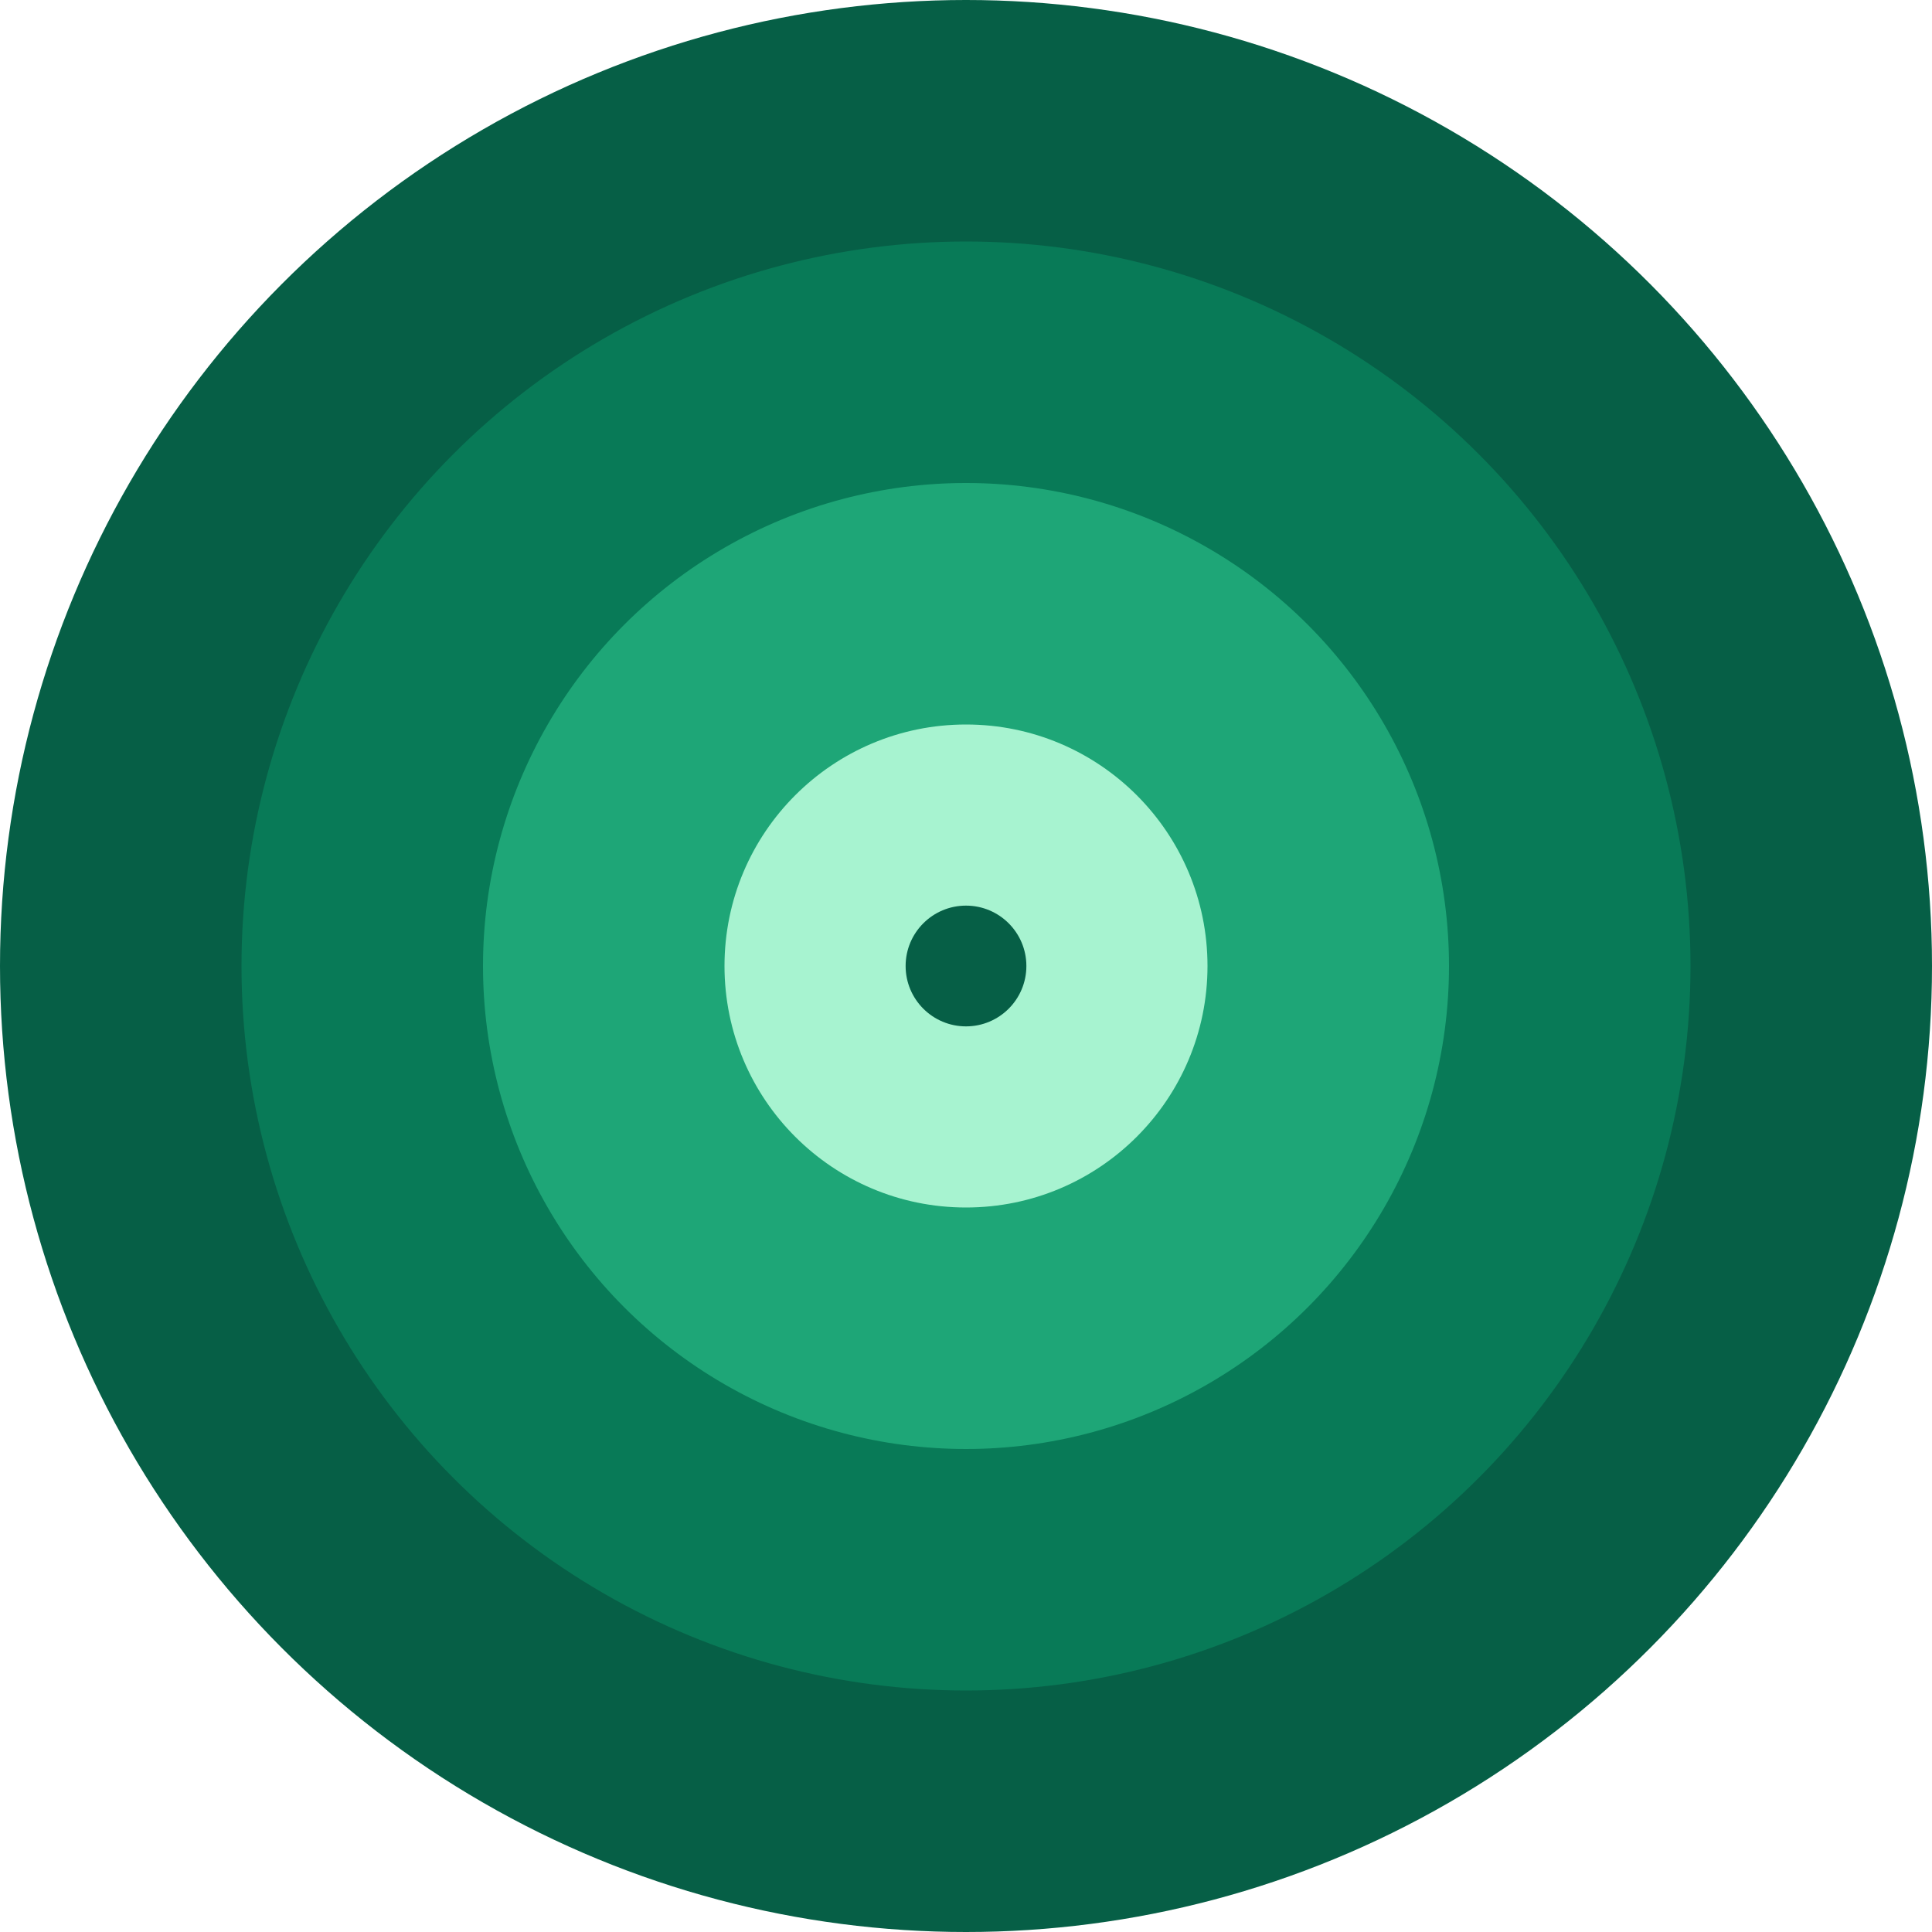
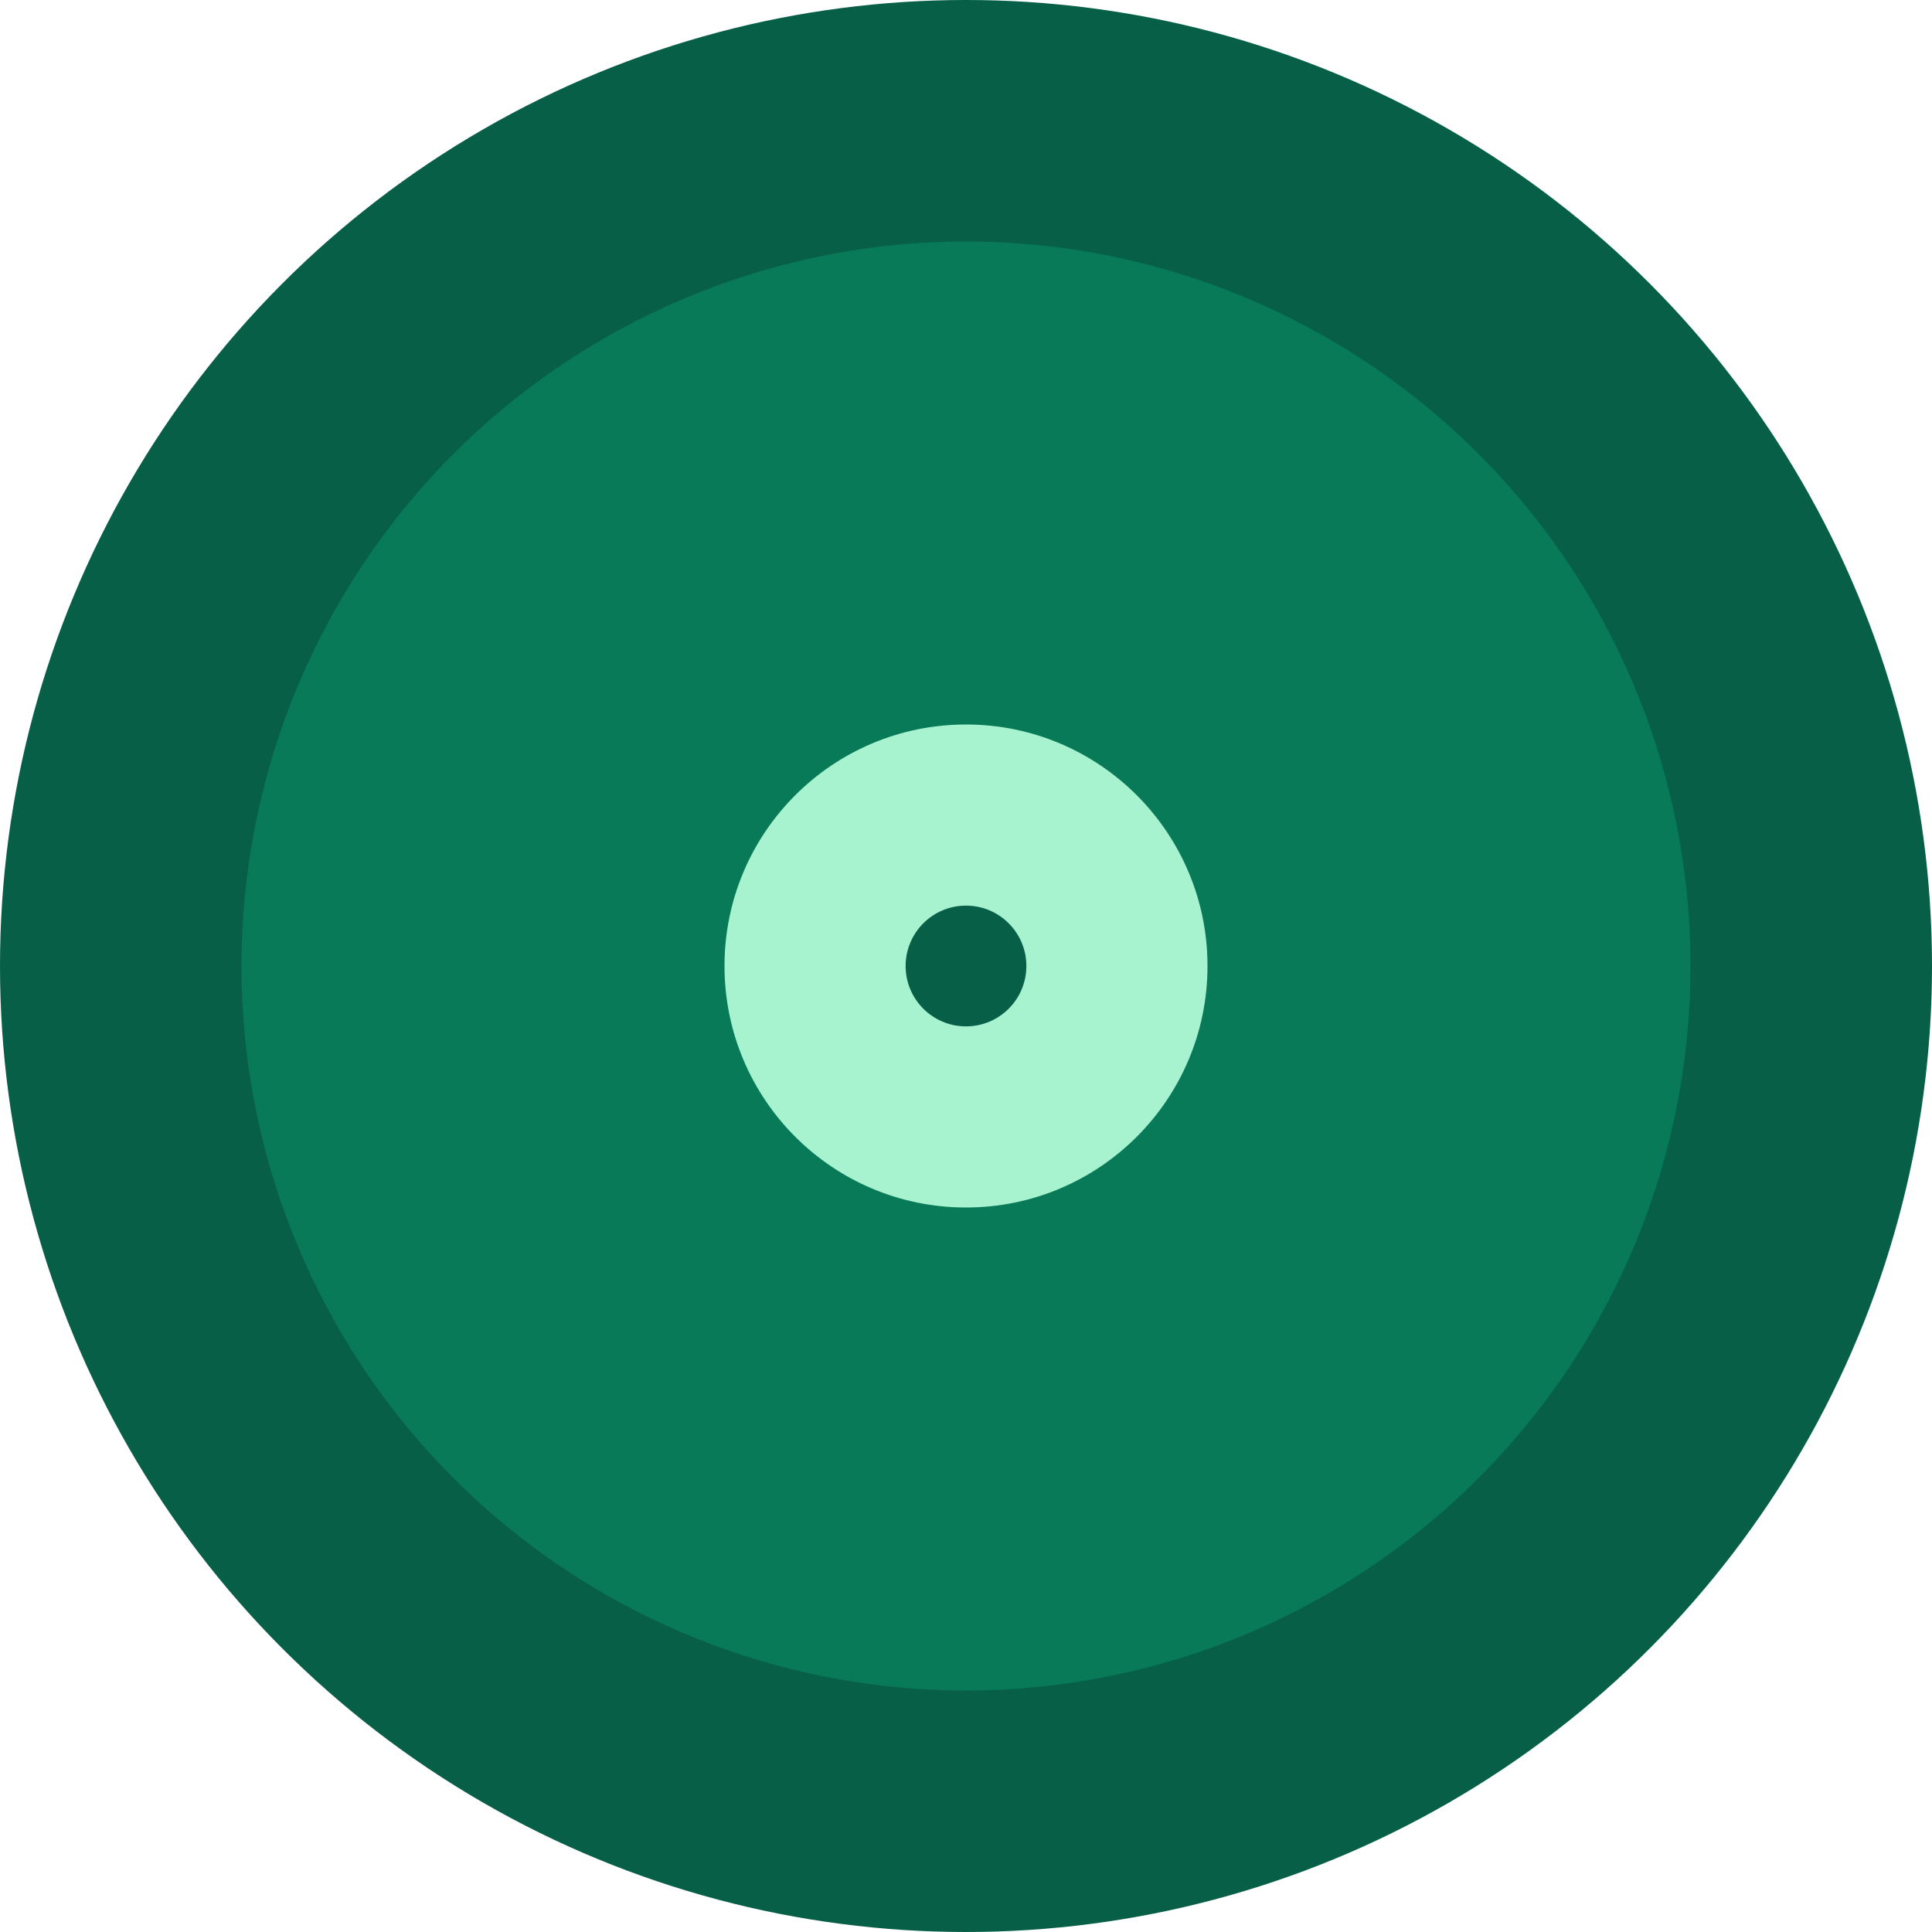
<svg xmlns="http://www.w3.org/2000/svg" viewBox="0 0 32 32">
  <circle cx="16" cy="16" r="16" fill="#065f46" />
  <circle cx="16" cy="16" r="12" fill="#10b981" opacity="0.3" />
-   <circle cx="16" cy="16" r="8" fill="#34d399" opacity="0.5" />
  <circle cx="16" cy="16" r="4" fill="#a7f3d0" />
  <circle cx="16" cy="16" r="1" fill="#065f46" />
</svg>